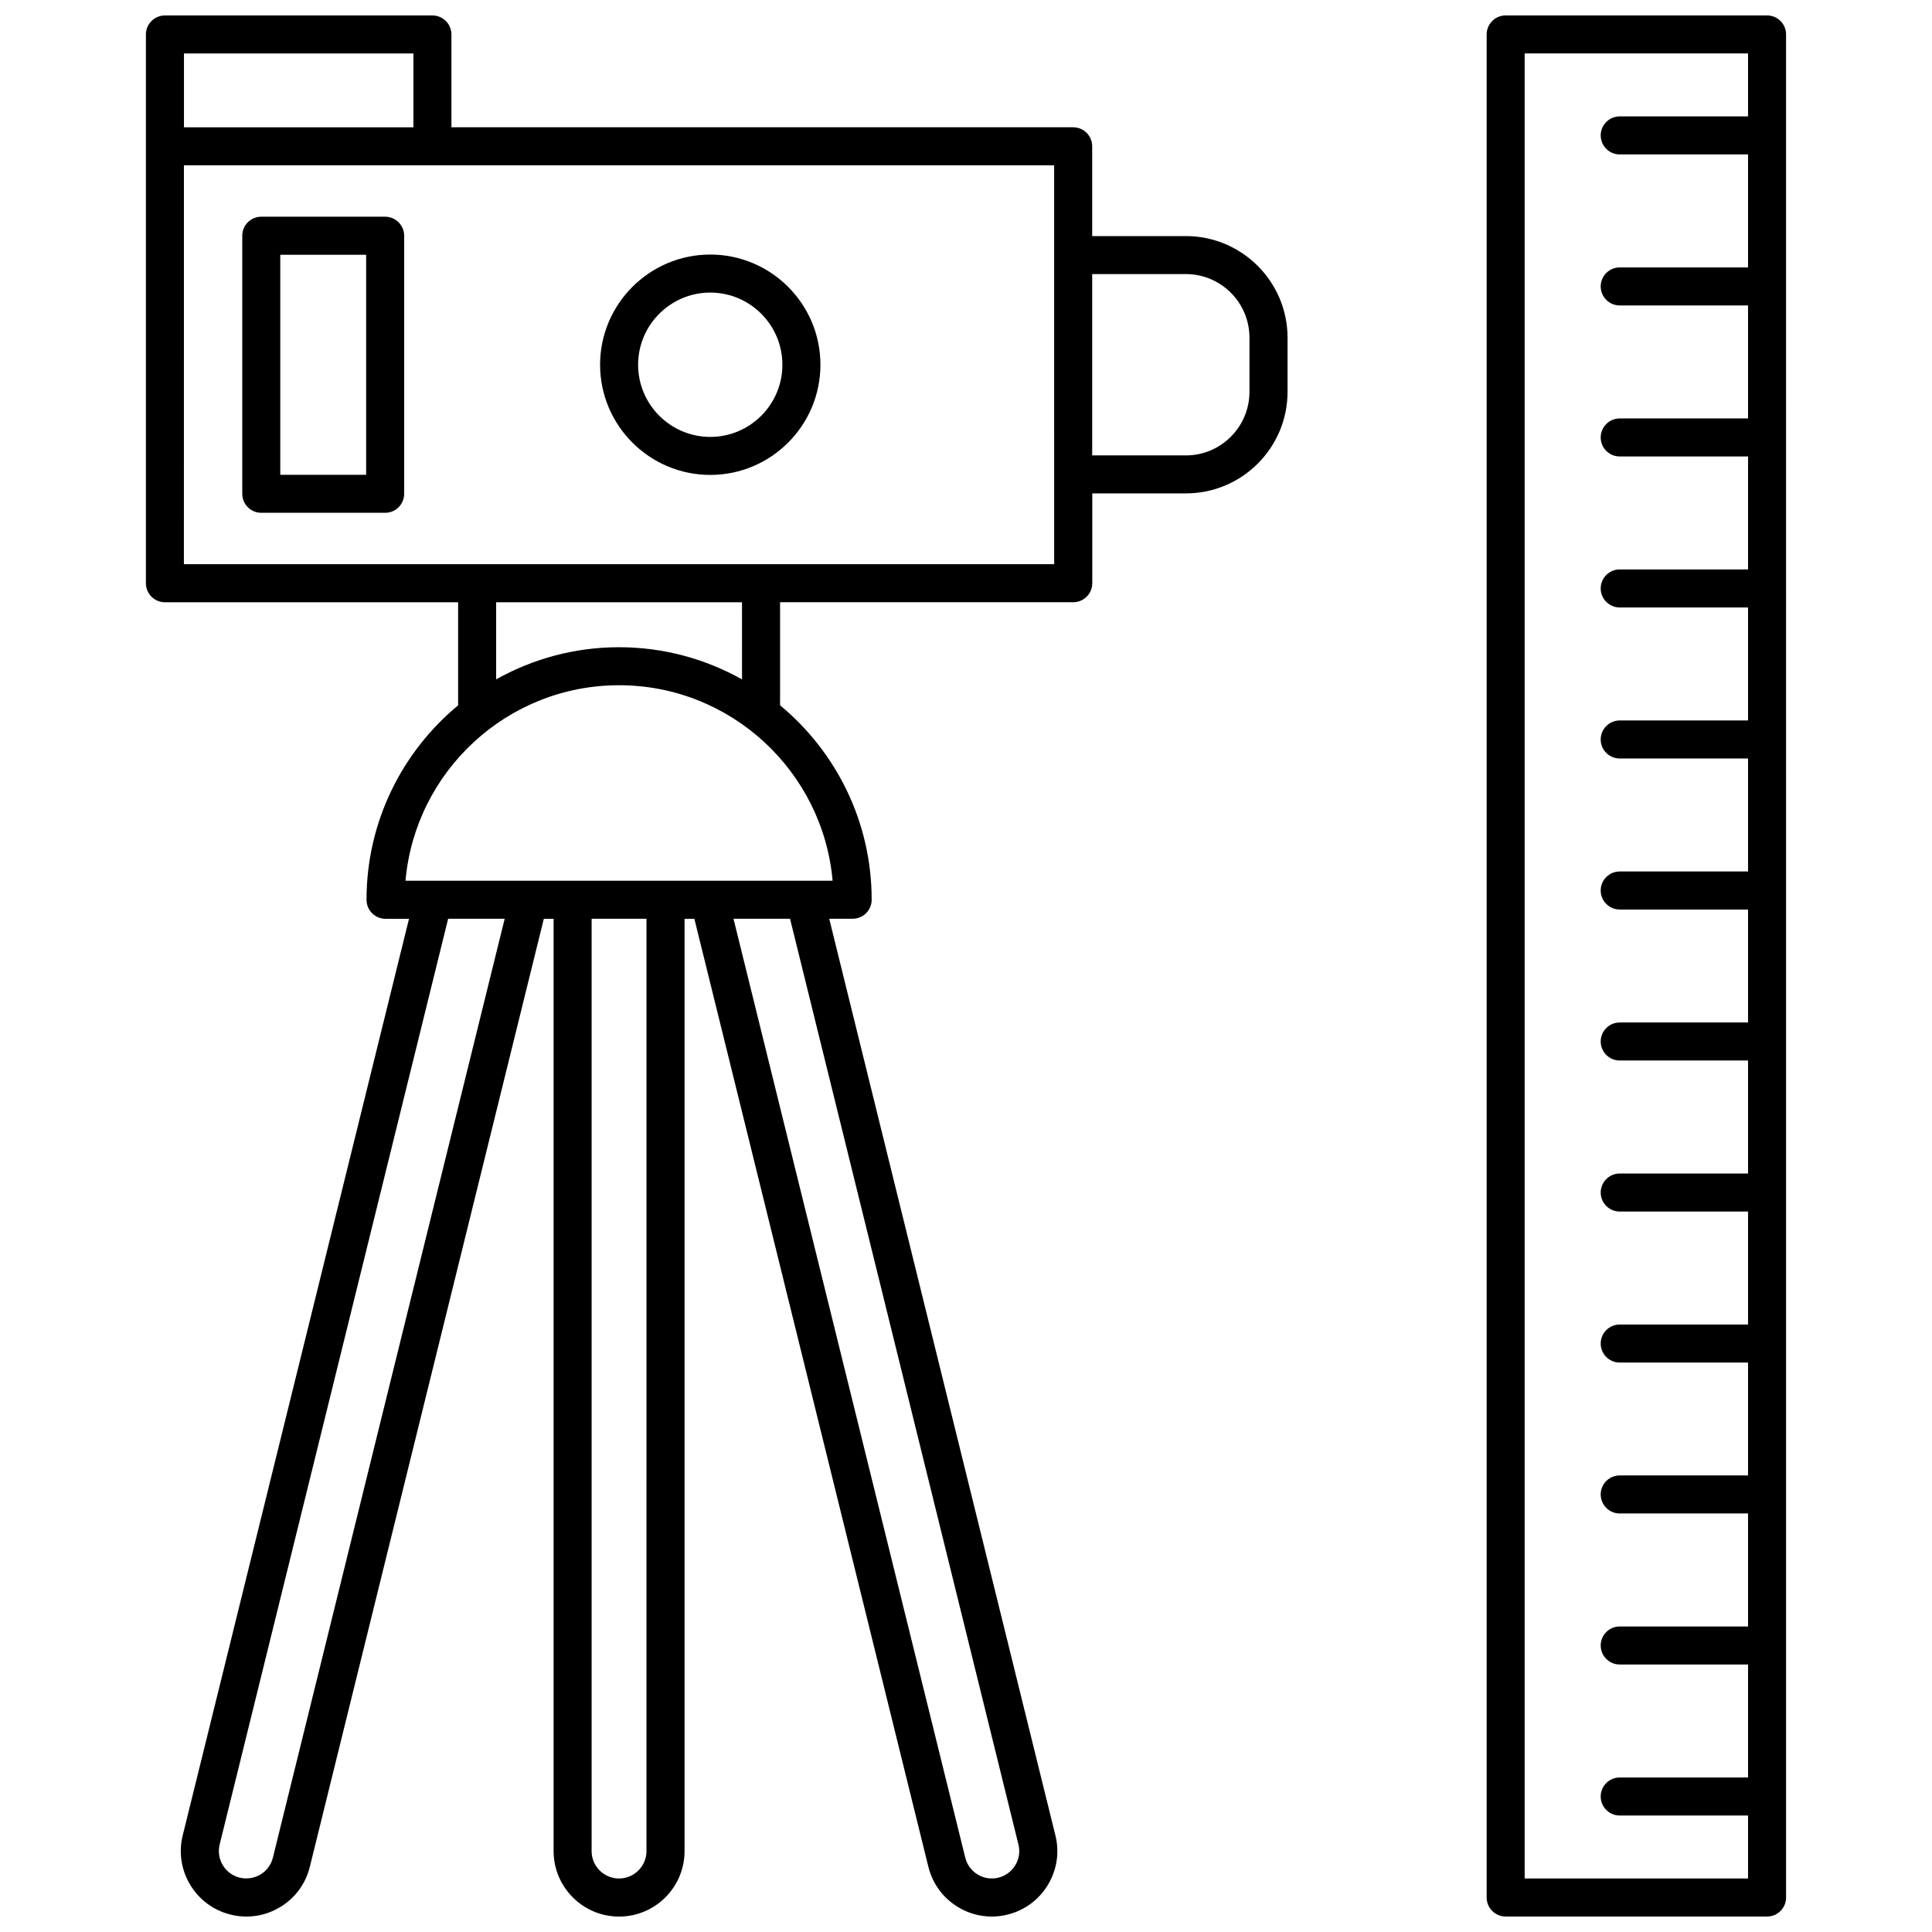
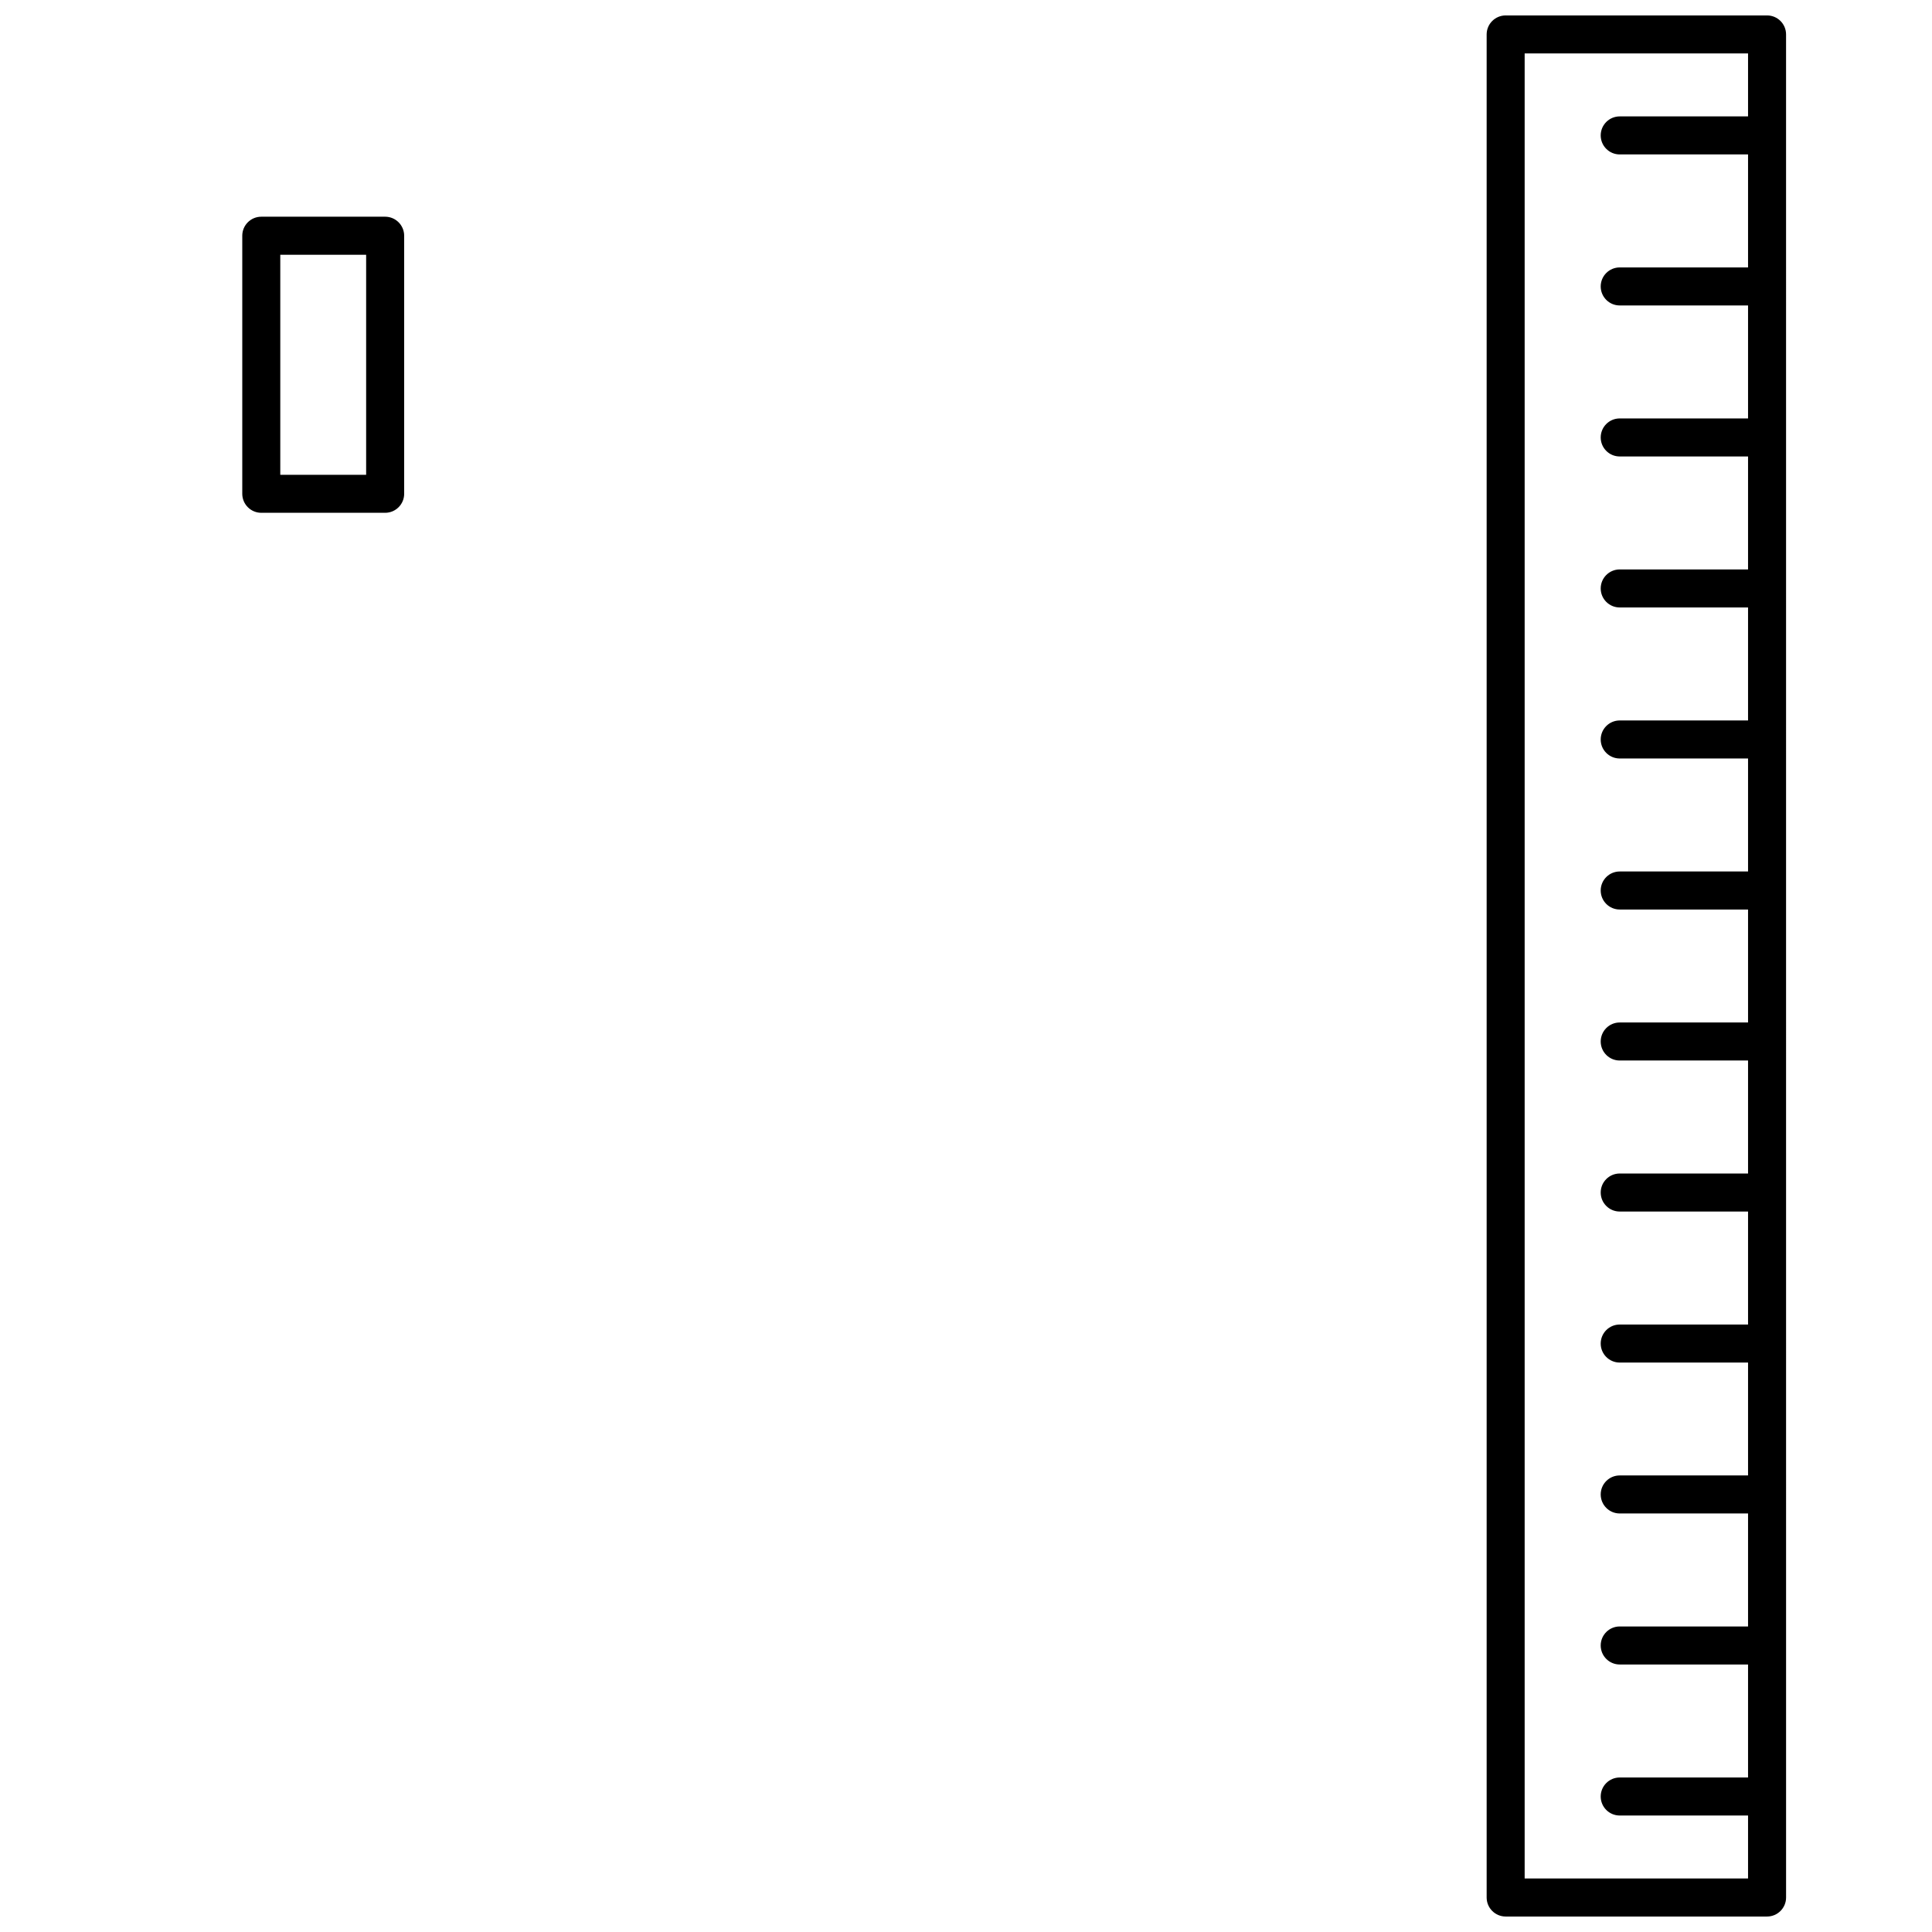
<svg xmlns="http://www.w3.org/2000/svg" width="800px" height="800px" version="1.1" viewBox="144 144 512 512">
  <defs>
    <clipPath id="b">
-       <path d="m182 148.09h304v503.81h-304z" />
-     </clipPath>
+       </clipPath>
    <clipPath id="a">
      <path d="m537 148.09h81v503.81h-81z" />
    </clipPath>
  </defs>
-   <path d="m332.23 211.46c-16.102 0-29.199 13.098-29.199 29.199 0 16.102 13.098 29.199 29.199 29.199 16.102 0 29.191-13.098 29.191-29.199 0-16.102-13.09-29.199-29.191-29.199zm0 48.324c-10.551 0-19.125-8.586-19.125-19.125 0-10.539 8.586-19.125 19.125-19.125 10.539 0 19.113 8.586 19.113 19.125 0 10.539-8.562 19.125-19.113 19.125z" />
  <path d="m246.07 201.43h-32.828c-2.781 0-5.039 2.258-5.039 5.039v68.387c0 2.781 2.258 5.039 5.039 5.039h32.828c2.781 0 5.039-2.258 5.039-5.039v-68.387c-0.004-2.781-2.262-5.039-5.039-5.039zm-5.039 68.398h-22.754v-58.312h22.754z" />
  <g clip-path="url(#b)">
-     <path d="m458.27 206.57h-24.828v-23.801c0-2.781-2.258-5.039-5.039-5.039h-164.77v-24.594c0-2.781-2.258-5.039-5.039-5.039h-70.887c-2.781 0-5.039 2.258-5.039 5.039v145.43c0 2.781 2.258 5.039 5.039 5.039h77.699v27.316c-14.82 12.281-24.273 30.824-24.273 51.531 0 2.781 2.258 5.039 5.039 5.039h6.219l-59.965 242.89c-1.109 4.492-0.414 9.16 1.996 13.141 2.398 3.969 6.195 6.762 10.699 7.871 1.391 0.344 2.781 0.516 4.18 0.516 3.125 0 6.195-0.848 8.938-2.508 3.969-2.387 6.762-6.188 7.871-10.691l62.008-251.22h2.59v247.07c0 9.562 7.777 17.352 17.352 17.352s17.352-7.777 17.352-17.352v-247.07h2.602l62.008 251.21c1.109 4.504 3.898 8.305 7.871 10.699 2.742 1.664 5.812 2.508 8.938 2.508 1.391 0 2.793-0.172 4.18-0.516 4.504-1.109 8.305-3.918 10.699-7.891 2.387-3.969 3.102-8.625 1.977-13.121l-59.934-242.9h6.207c2.781 0 5.039-2.258 5.039-5.039 0-20.707-9.453-39.246-24.273-51.531v-27.316h77.699c2.781 0 5.039-2.258 5.039-5.039v-23.801h24.828c14.852 0 26.922-12.082 26.922-26.922v-14.359c-0.023-14.836-12.094-26.906-26.945-26.906zm-265.52-48.395h60.809v19.559h-60.809zm23.57 478.12c-0.465 1.883-1.633 3.477-3.293 4.473-1.684 0.996-3.648 1.27-5.492 0.836-1.895-0.473-3.488-1.641-4.484-3.305-1.008-1.664-1.301-3.606-0.836-5.5l60.547-245.32h14.984zm99.008-1.746c0 4-3.266 7.273-7.273 7.273-4.012 0-7.273-3.266-7.273-7.273v-247.07h14.539l-0.004 247.07zm98.566-1.742c0.473 1.883 0.18 3.828-0.828 5.492-1.008 1.664-2.602 2.832-4.473 3.305-1.883 0.465-3.84 0.16-5.5-0.836-1.664-1.008-2.832-2.602-3.293-4.484l-61.414-248.8h14.984zm-49.242-255.4h-113.19c2.559-28.988 26.945-51.812 56.586-51.812 29.648 0.004 54.043 22.824 56.602 51.812zm-24.023-53.371c-9.652-5.402-20.758-8.516-32.578-8.516-11.82 0-22.922 3.113-32.566 8.516v-20.434h65.152l0.004 20.434zm82.734-30.512h-230.63l0.008-105.72h230.62zm51.754-45.684c0 9.289-7.559 16.848-16.848 16.848h-24.828v-48.055h24.828c9.289 0 16.848 7.559 16.848 16.848z" />
+     <path d="m458.27 206.57h-24.828v-23.801c0-2.781-2.258-5.039-5.039-5.039h-164.77v-24.594c0-2.781-2.258-5.039-5.039-5.039h-70.887c-2.781 0-5.039 2.258-5.039 5.039v145.43c0 2.781 2.258 5.039 5.039 5.039h77.699v27.316c-14.82 12.281-24.273 30.824-24.273 51.531 0 2.781 2.258 5.039 5.039 5.039h6.219l-59.965 242.89c-1.109 4.492-0.414 9.16 1.996 13.141 2.398 3.969 6.195 6.762 10.699 7.871 1.391 0.344 2.781 0.516 4.18 0.516 3.125 0 6.195-0.848 8.938-2.508 3.969-2.387 6.762-6.188 7.871-10.691l62.008-251.22h2.59v247.07c0 9.562 7.777 17.352 17.352 17.352s17.352-7.777 17.352-17.352v-247.07h2.602l62.008 251.21c1.109 4.504 3.898 8.305 7.871 10.699 2.742 1.664 5.812 2.508 8.938 2.508 1.391 0 2.793-0.172 4.18-0.516 4.504-1.109 8.305-3.918 10.699-7.891 2.387-3.969 3.102-8.625 1.977-13.121l-59.934-242.9h6.207c2.781 0 5.039-2.258 5.039-5.039 0-20.707-9.453-39.246-24.273-51.531v-27.316h77.699c2.781 0 5.039-2.258 5.039-5.039v-23.801h24.828c14.852 0 26.922-12.082 26.922-26.922v-14.359c-0.023-14.836-12.094-26.906-26.945-26.906zm-265.52-48.395h60.809v19.559h-60.809zm23.57 478.12c-0.465 1.883-1.633 3.477-3.293 4.473-1.684 0.996-3.648 1.27-5.492 0.836-1.895-0.473-3.488-1.641-4.484-3.305-1.008-1.664-1.301-3.606-0.836-5.5l60.547-245.32h14.984zm99.008-1.746c0 4-3.266 7.273-7.273 7.273-4.012 0-7.273-3.266-7.273-7.273v-247.07h14.539l-0.004 247.07zm98.566-1.742c0.473 1.883 0.18 3.828-0.828 5.492-1.008 1.664-2.602 2.832-4.473 3.305-1.883 0.465-3.84 0.16-5.5-0.836-1.664-1.008-2.832-2.602-3.293-4.484l-61.414-248.8h14.984zm-49.242-255.4h-113.19c2.559-28.988 26.945-51.812 56.586-51.812 29.648 0.004 54.043 22.824 56.602 51.812zm-24.023-53.371c-9.652-5.402-20.758-8.516-32.578-8.516-11.82 0-22.922 3.113-32.566 8.516v-20.434h65.152l0.004 20.434zh-230.63l0.008-105.72h230.62zm51.754-45.684c0 9.289-7.559 16.848-16.848 16.848h-24.828v-48.055h24.828c9.289 0 16.848 7.559 16.848 16.848z" />
  </g>
  <g clip-path="url(#a)">
    <path d="m612.29 148.09h-69.273c-2.781 0-5.039 2.258-5.039 5.039v493.73c0 2.781 2.258 5.039 5.039 5.039h69.273c2.781 0 5.039-2.258 5.039-5.039l-0.004-493.73c0-2.781-2.246-5.039-5.035-5.039zm-64.238 493.73v-483.66h59.199v16.688h-34.008c-2.781 0-5.039 2.258-5.039 5.039s2.258 5.039 5.039 5.039h34.008v29.945h-34.008c-2.781 0-5.039 2.258-5.039 5.039s2.258 5.039 5.039 5.039h34.008v29.941h-34.008c-2.781 0-5.039 2.258-5.039 5.039s2.258 5.039 5.039 5.039h34.008v29.938h-34.008c-2.781 0-5.039 2.258-5.039 5.039s2.258 5.039 5.039 5.039h34.008v29.945h-34.008c-2.781 0-5.039 2.258-5.039 5.039s2.258 5.039 5.039 5.039h34.008v29.945h-34.008c-2.781 0-5.039 2.258-5.039 5.039s2.258 5.039 5.039 5.039h34.008v29.938h-34.008c-2.781 0-5.039 2.258-5.039 5.039s2.258 5.039 5.039 5.039h34.008v29.945h-34.008c-2.781 0-5.039 2.258-5.039 5.039s2.258 5.039 5.039 5.039h34.008v29.945h-34.008c-2.781 0-5.039 2.258-5.039 5.039s2.258 5.039 5.039 5.039h34.008v29.914h-34.008c-2.781 0-5.039 2.258-5.039 5.039s2.258 5.039 5.039 5.039h34.008v29.945h-34.008c-2.781 0-5.039 2.258-5.039 5.039s2.258 5.039 5.039 5.039h34.008v29.945h-34.008c-2.781 0-5.039 2.258-5.039 5.039s2.258 5.039 5.039 5.039h34.008v16.684z" />
  </g>
</svg>